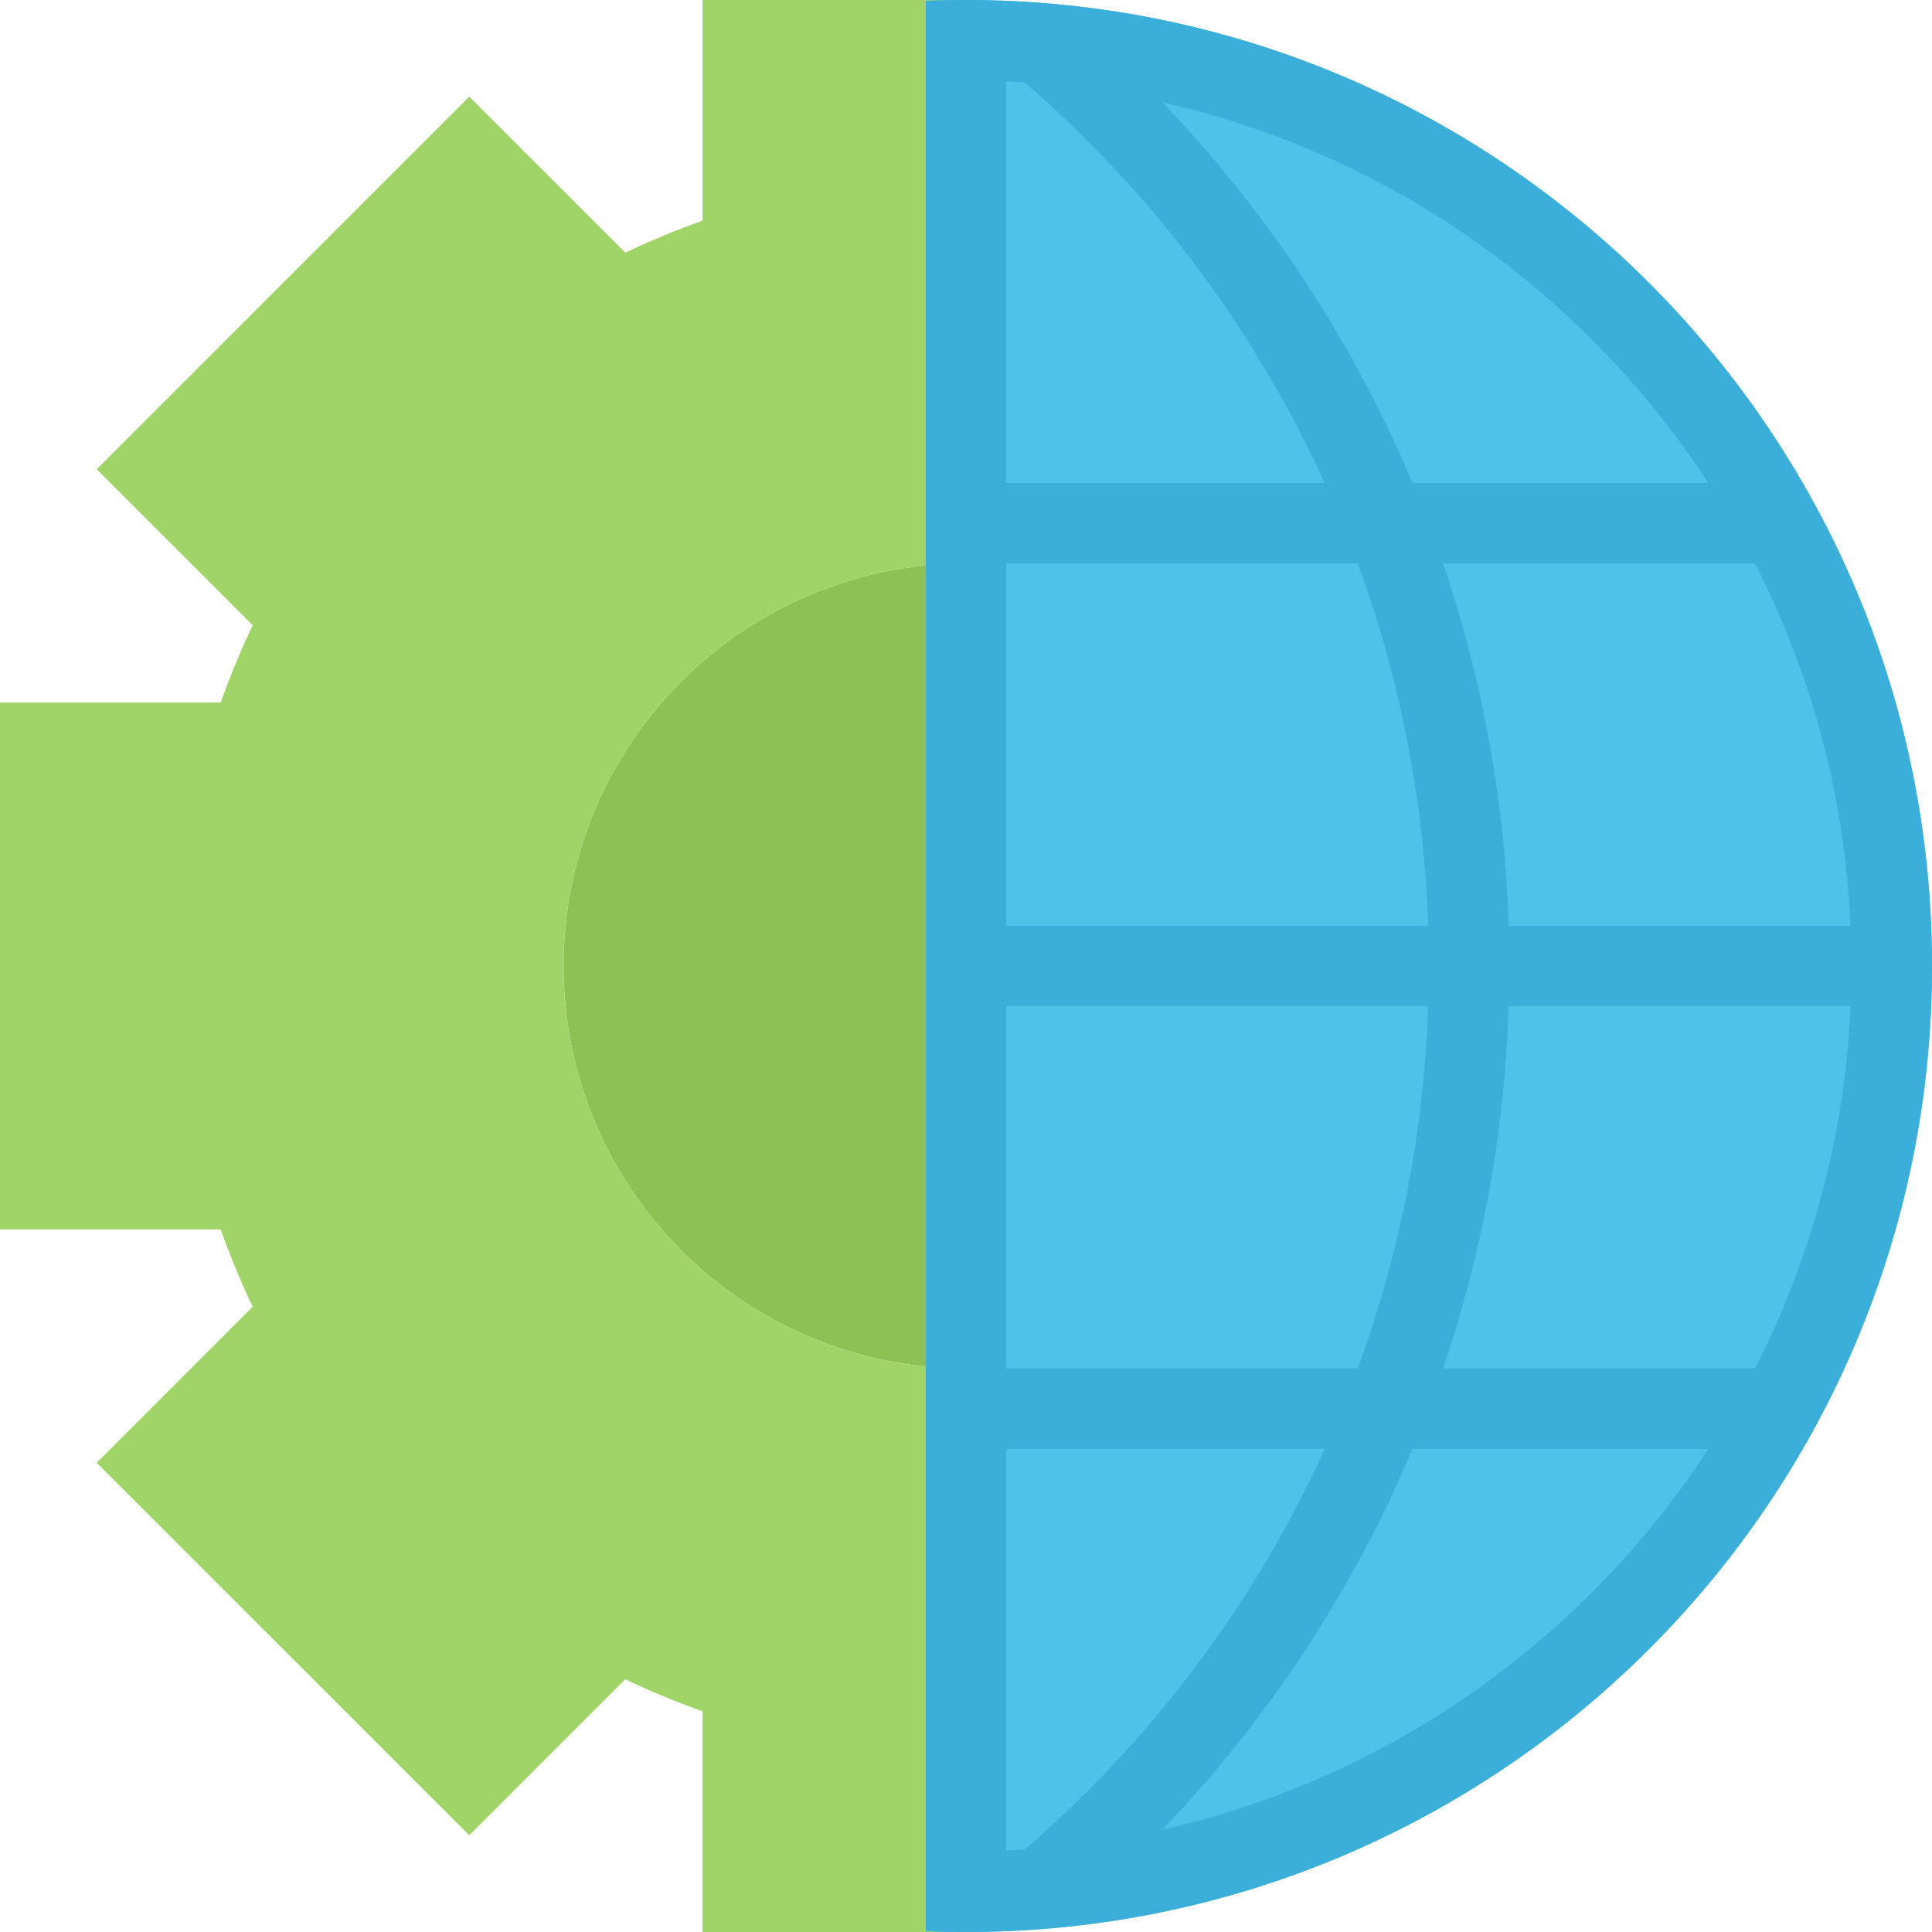
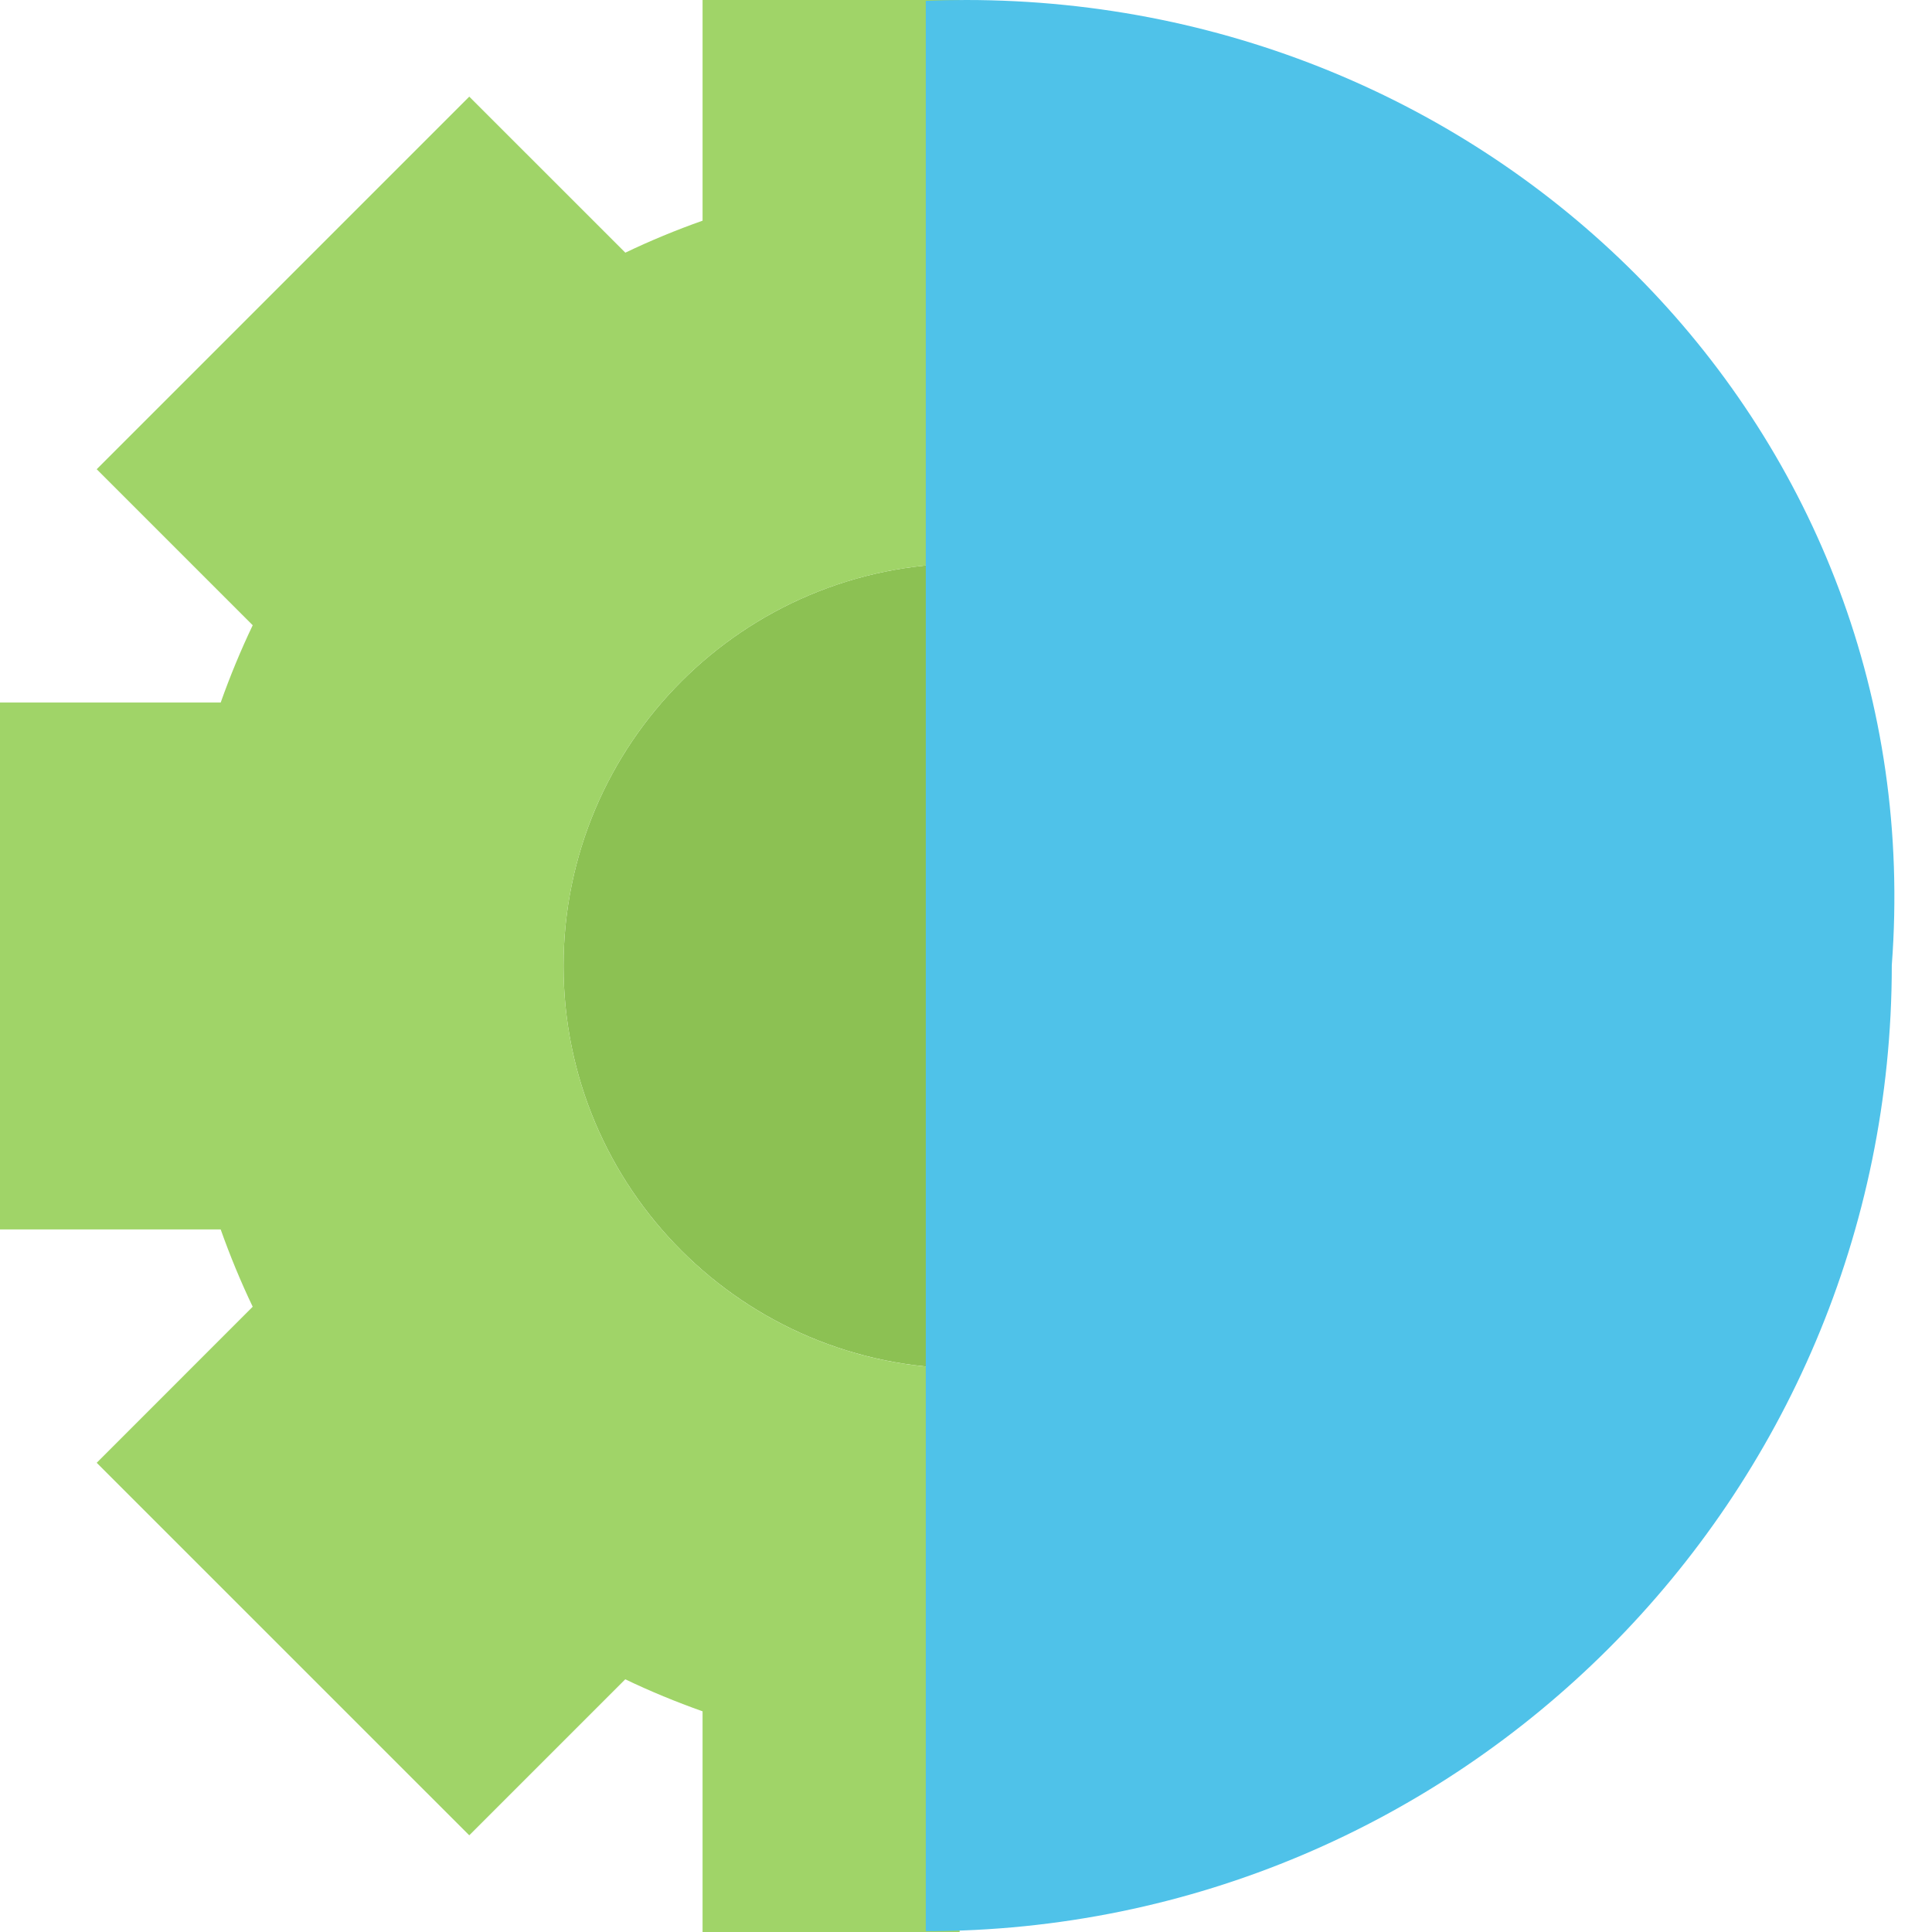
<svg xmlns="http://www.w3.org/2000/svg" height="800px" width="800px" version="1.1" id="Layer_1" viewBox="0 0 511.6 511.6" xml:space="preserve">
  <path style="fill:#8CC153;" d="M362.389,255.8c0,58.86-47.713,106.573-106.589,106.573c-58.86,0-106.573-47.713-106.573-106.573  c0-58.868,47.713-106.581,106.573-106.581C314.676,149.219,362.389,196.932,362.389,255.8z" />
  <path style="fill:#A0D468;" d="M149.227,255.8c0-58.298,46.808-105.659,104.887-106.565V21.32V0h-68.071v58.438  c-6.994,2.467-13.833,5.301-20.453,8.47l-41.327-41.319l-98.657,98.665l41.312,41.312c-3.169,6.636-5.995,13.475-8.478,20.469H0  v139.523h58.438c2.482,6.995,5.309,13.833,8.478,20.469l-41.312,41.327l98.657,98.642l41.312-41.312  c6.636,3.185,13.475,5.995,20.469,8.478V511.6h68.071v-21.327v-127.9C196.034,361.467,149.227,314.098,149.227,255.8z" />
-   <path style="fill:#4FC2E9;" d="M255.8,0c-3.56,0-7.119,0.078-10.647,0.219v511.163c3.528,0.14,7.088,0.218,10.647,0.218  c141.28,0,255.8-114.535,255.8-255.8C511.6,114.528,397.08,0,255.8,0z" />
-   <path style="fill:#3BAFDA;" d="M255.8,0c-3.56,0-7.119,0.078-10.647,0.219v511.163c3.528,0.14,7.088,0.218,10.647,0.218  c141.28,0,255.8-114.535,255.8-255.8C511.6,114.528,397.08,0,255.8,0z M464.731,362.373h-82.607  c10.305-30.227,16.331-62.451,17.393-95.918h90.523c-1.234,27.908-7.322,54.965-18.158,80.617  C469.664,352.272,467.291,357.377,464.731,362.373z M271.35,489.774c-1.623,0.109-3.247,0.203-4.887,0.281V383.7h84.31  c-15.363,33.817-36.519,64.324-62.966,90.772C282.483,479.797,277.002,484.903,271.35,489.774z M266.463,362.373v-95.918h111.726  c-1.108,33.029-7.354,65.191-18.657,95.918H266.463z M271.35,21.819c5.652,4.887,11.133,9.984,16.457,15.301  c26.447,26.456,47.603,56.971,62.966,90.78h-84.31V21.553C268.103,21.623,269.727,21.717,271.35,21.819z M359.531,149.219  c11.304,30.734,17.549,62.904,18.657,95.926H266.463v-95.926H359.531z M490.039,245.145h-90.523  c-1.062-33.475-7.088-65.684-17.377-95.926h82.592c2.561,5.004,4.934,10.109,7.15,15.316  C482.717,190.18,488.805,217.244,490.039,245.145z M421.608,89.992c11.647,11.639,21.92,24.316,30.773,37.907h-78.346  C358.22,90.235,335.628,56.12,307.776,27.08c13.41,3.029,26.525,7.252,39.297,12.654C374.988,51.546,400.078,68.454,421.608,89.992z   M421.608,421.608c-21.529,21.546-46.619,38.439-74.535,50.258c-12.771,5.402-25.887,9.633-39.297,12.662  c27.837-29.04,50.429-63.169,66.26-100.827h78.346C443.528,397.283,433.255,409.961,421.608,421.608z" />
+   <path style="fill:#4FC2E9;" d="M255.8,0c-3.56,0-7.119,0.078-10.647,0.219v511.163c141.28,0,255.8-114.535,255.8-255.8C511.6,114.528,397.08,0,255.8,0z" />
</svg>